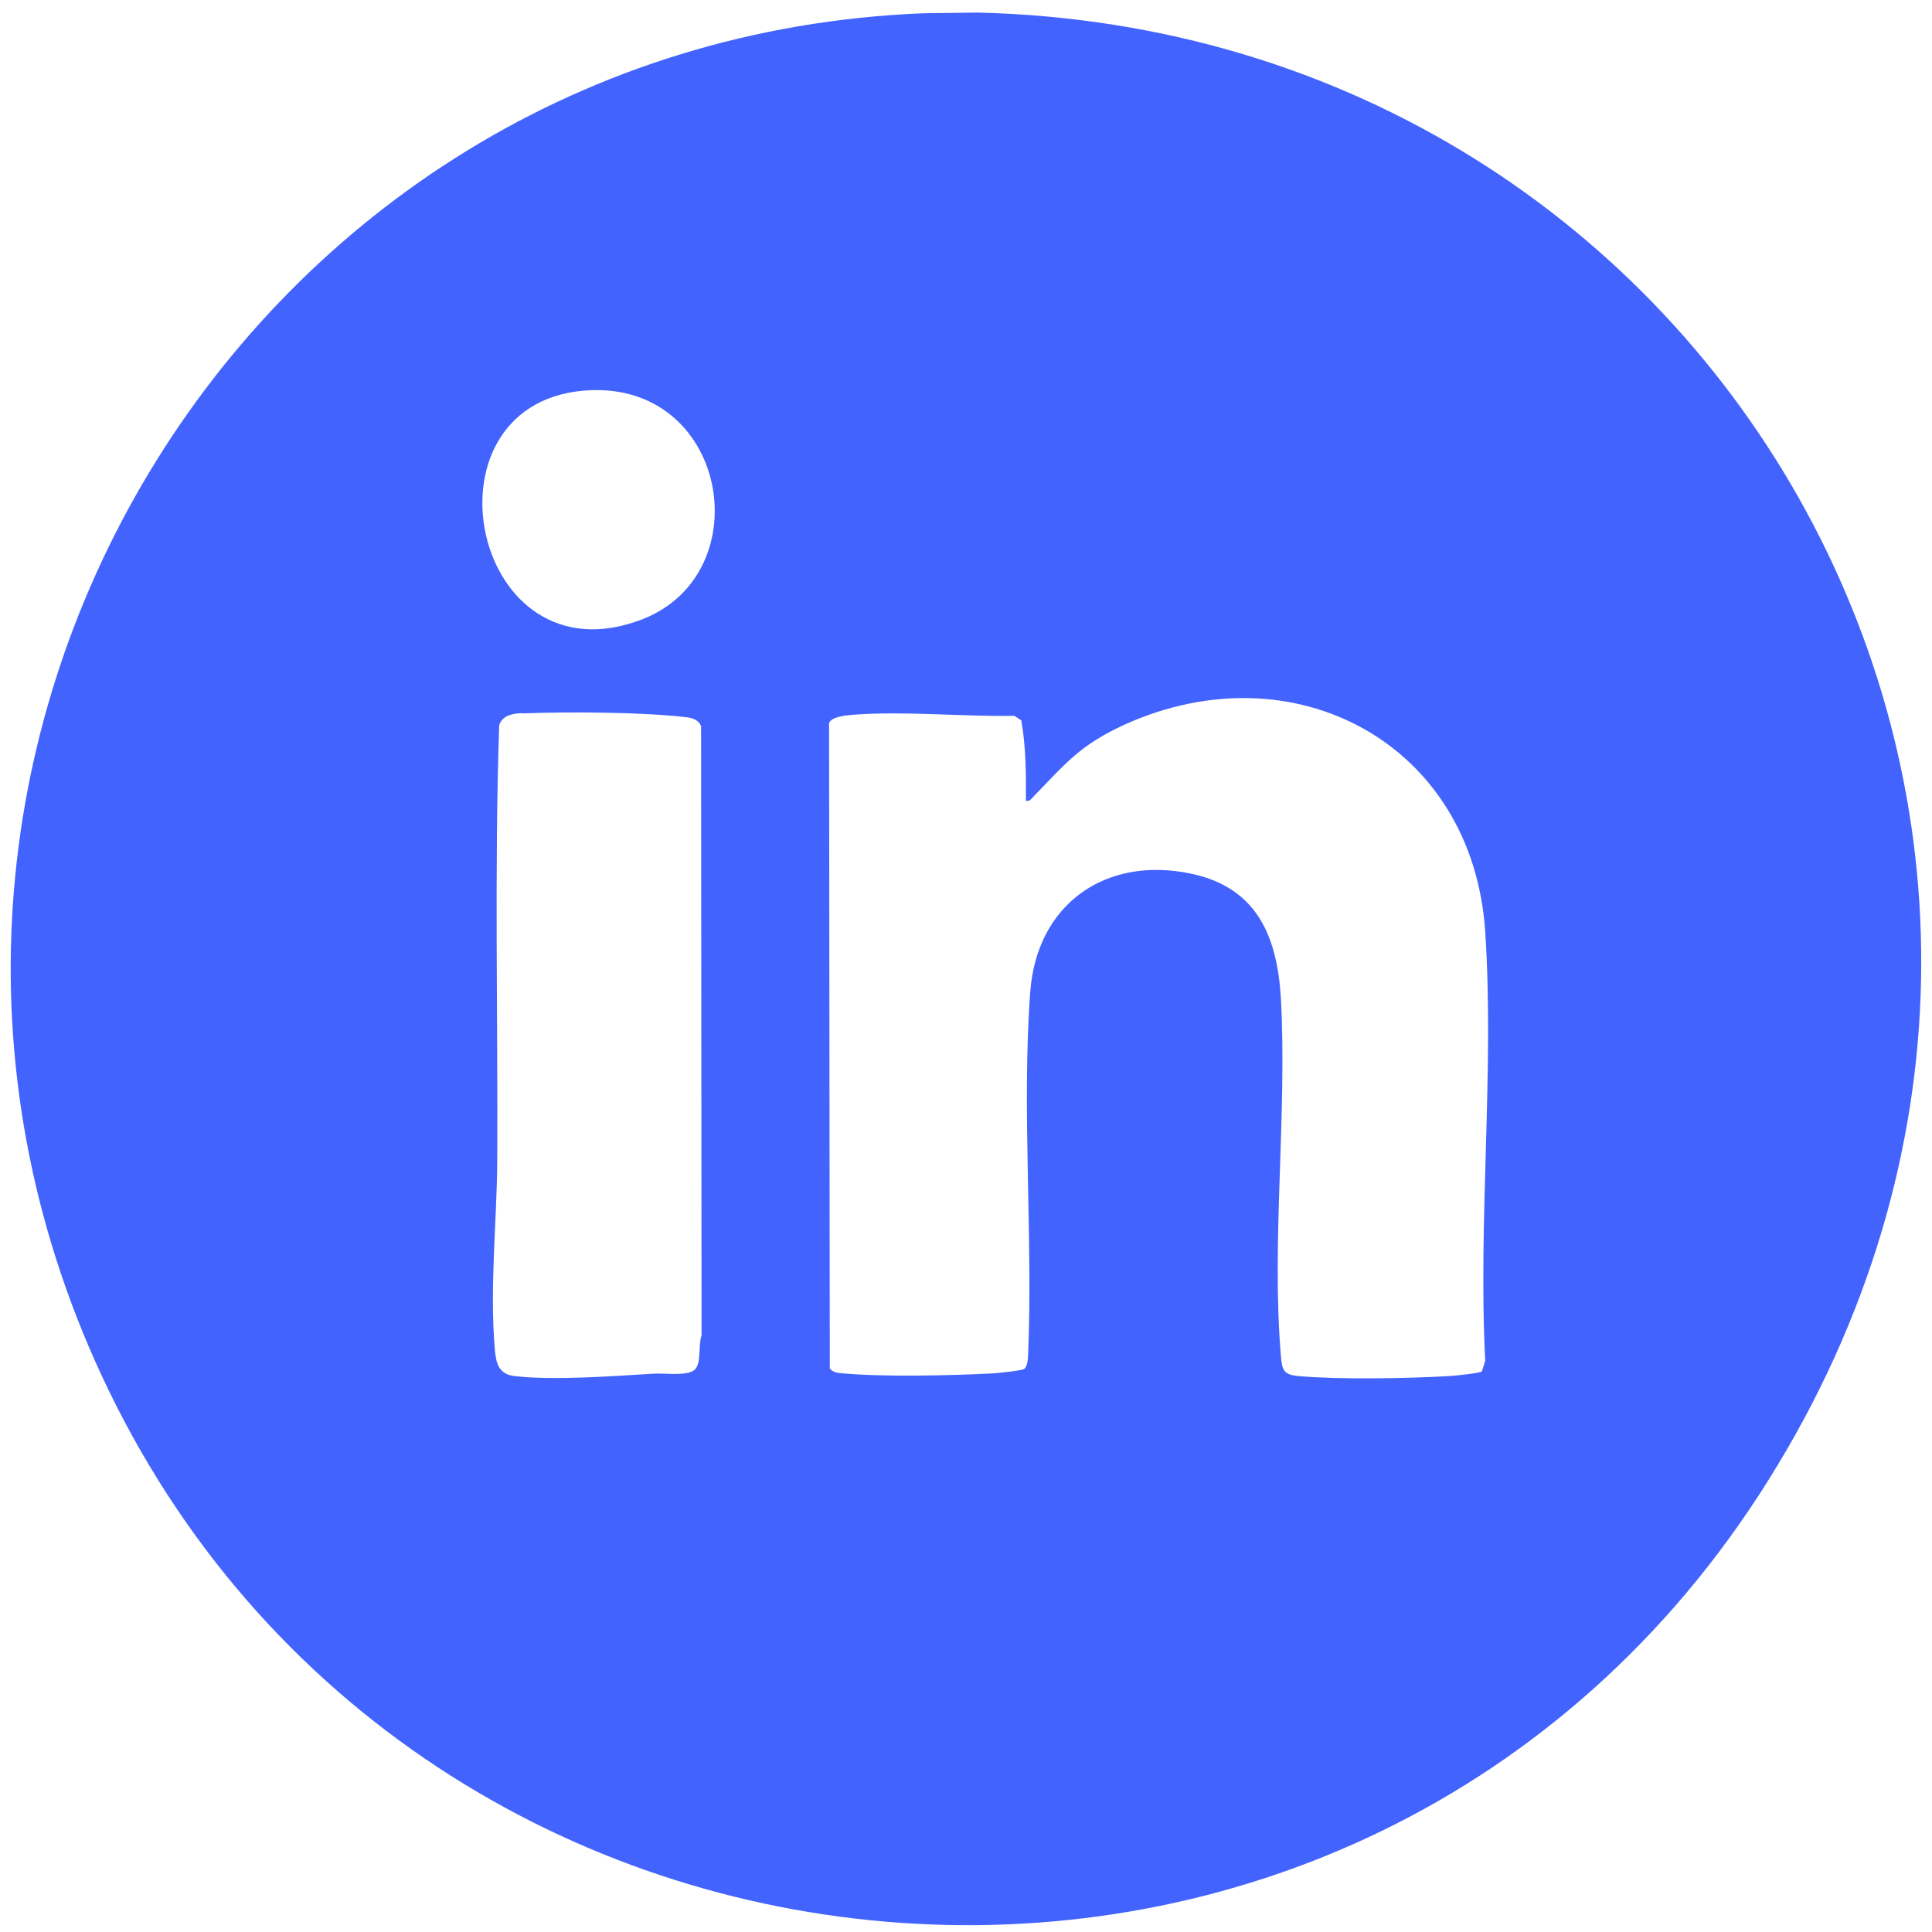
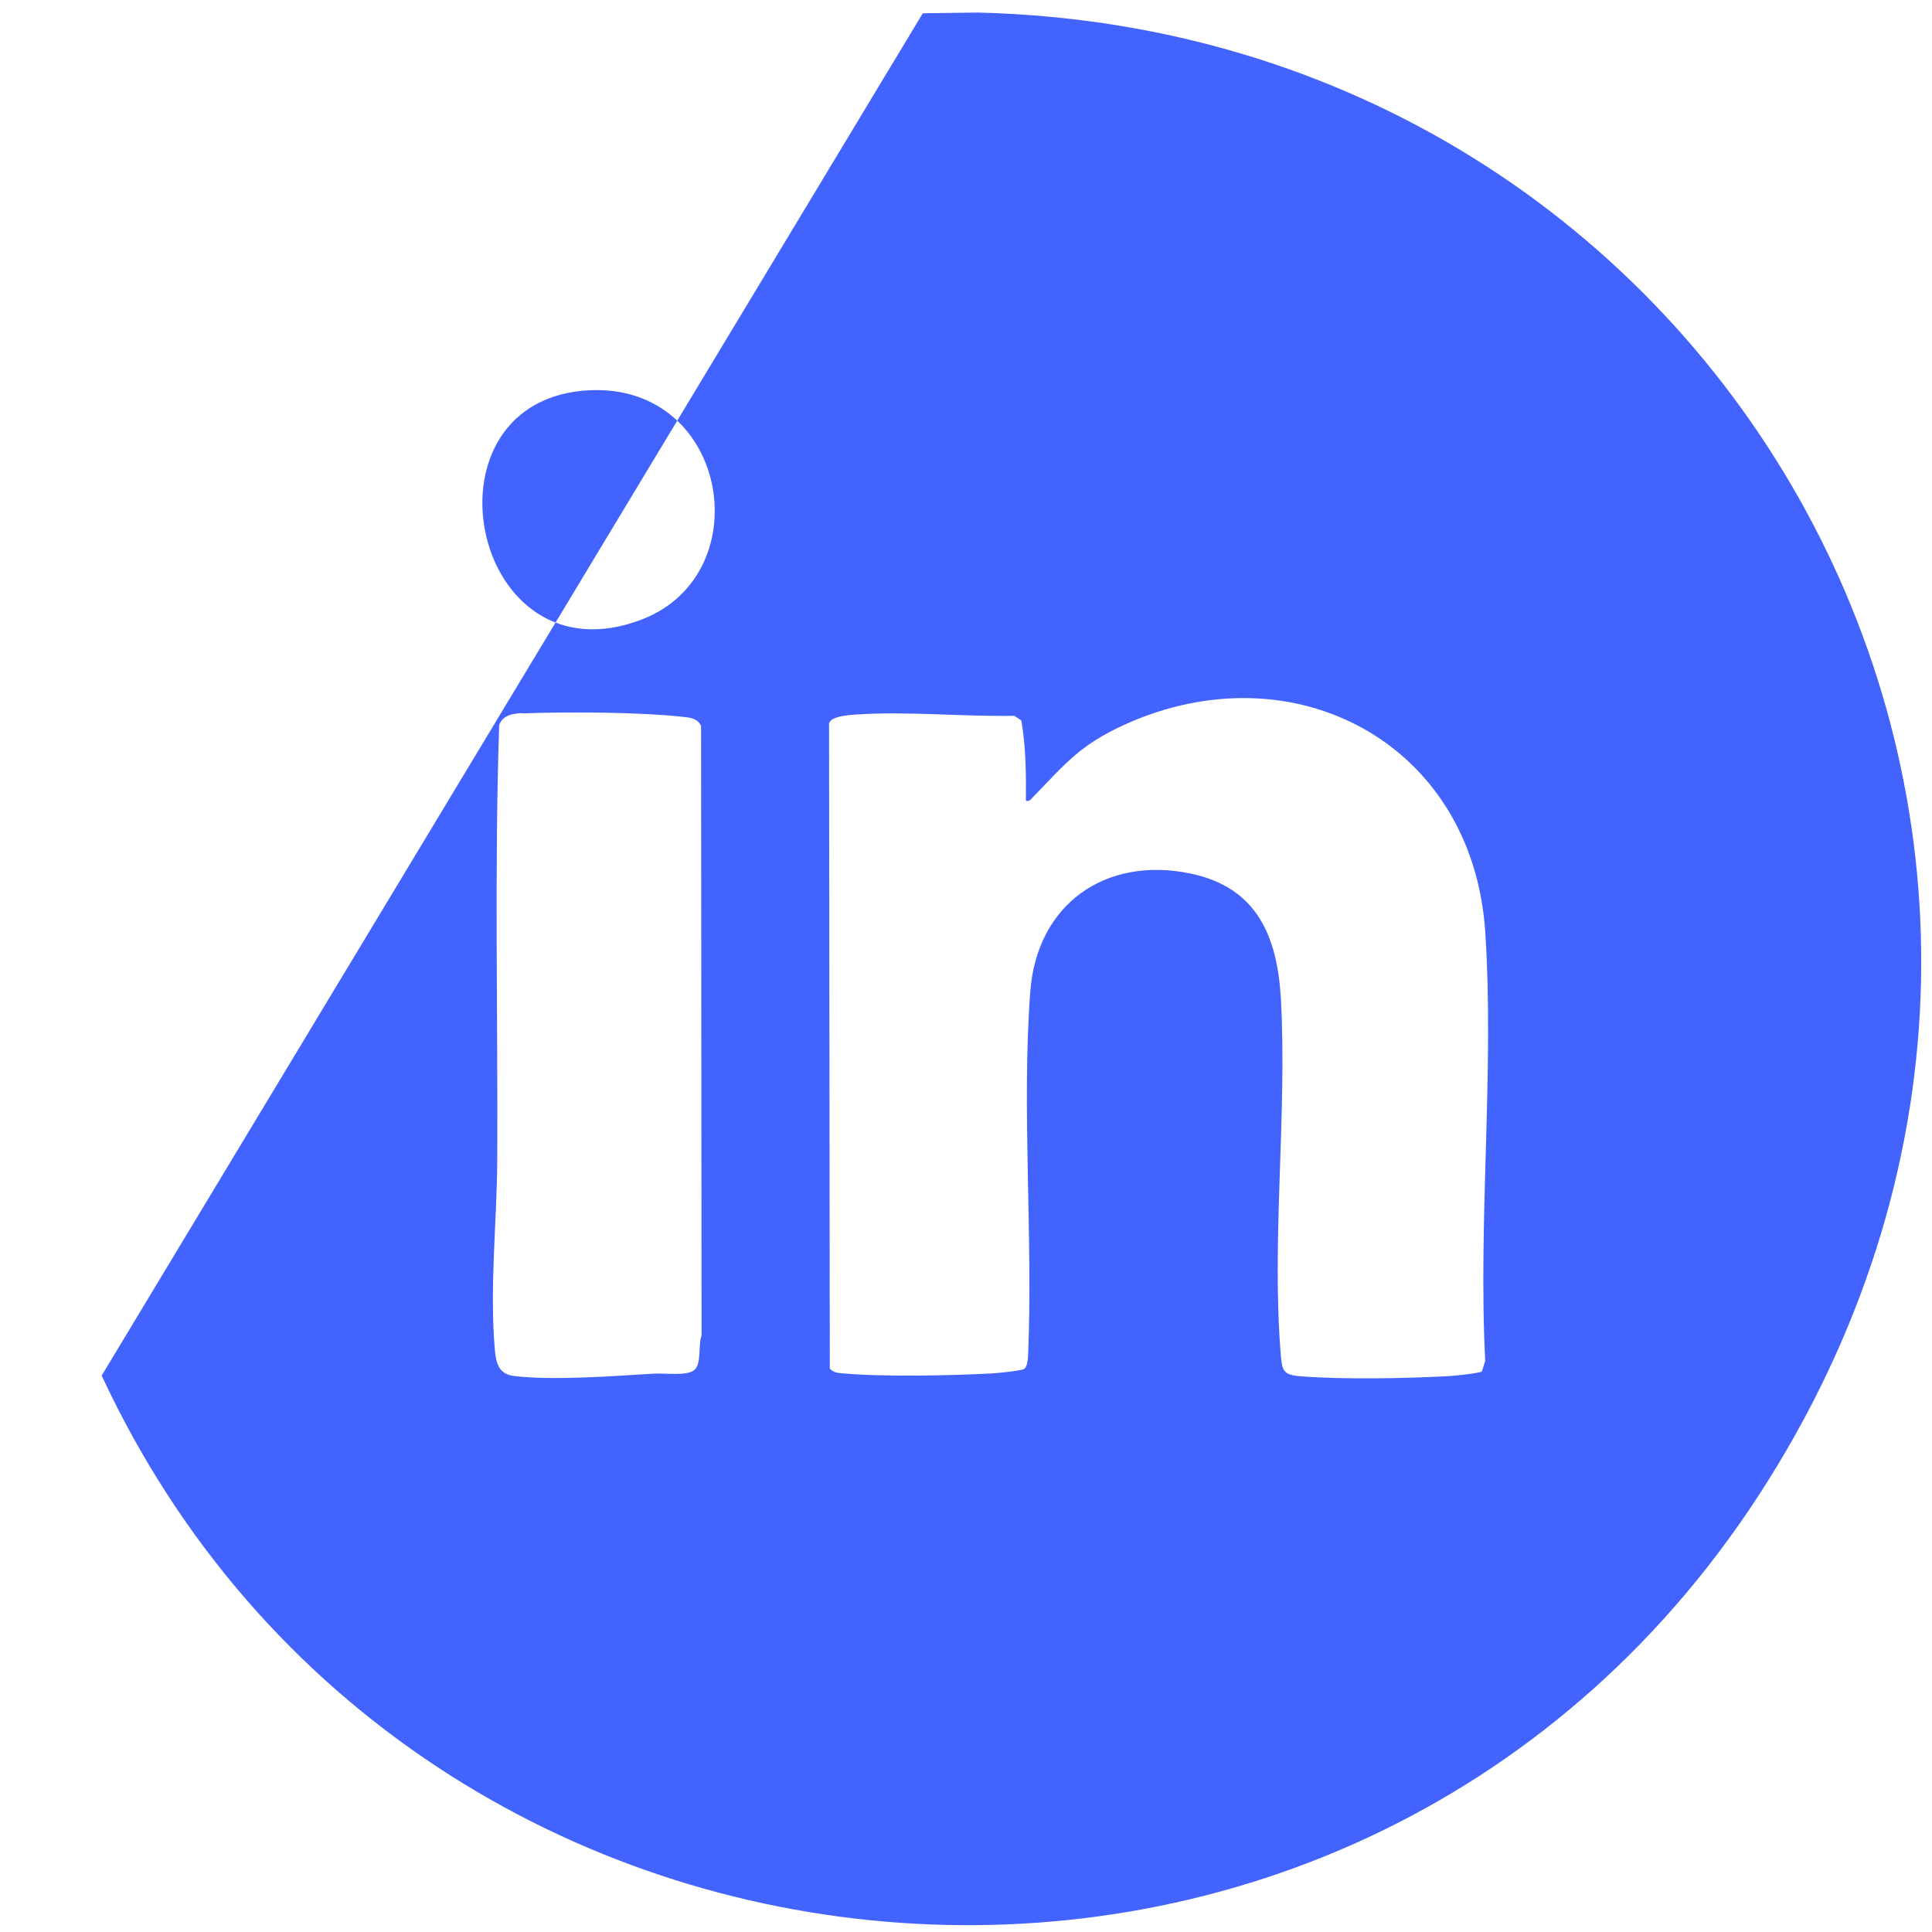
<svg xmlns="http://www.w3.org/2000/svg" id="Calque_1" data-name="Calque 1" viewBox="0 0 80 80">
  <defs>
    <style>
      .cls-1 {
        fill: #4363ff;
      }
    </style>
  </defs>
-   <path class="cls-1" d="M38.21.55l2.28-.03c31.04.75,49.5,34.03,32.73,60.78s-56.04,23.55-69.01-4.34C-7.72,31.29,10.06,1.69,38.21.55ZM24.12,16.18c-6.91.65-4.56,12.17,2.46,9.47,4.98-1.92,3.54-10.03-2.46-9.47ZM42.48,33.15c.01-1.1,0-2.25-.19-3.32l-.29-.19c-2.14.04-4.47-.2-6.59-.05-.29.02-1,.07-1.08.36l.03,26.72c.16.18.35.18.57.2,1.69.15,4.43.09,6.15,0,.23-.01,1.27-.12,1.34-.19.12-.12.14-.36.15-.53.21-4.92-.27-10.21.09-15.08.27-3.62,3.1-5.63,6.63-4.9,2.76.57,3.6,2.6,3.75,5.19.26,4.79-.4,10.08,0,14.8.05.59.12.76.72.82,1.7.15,4.52.1,6.25,0,.22-.01,1.26-.12,1.35-.19l.14-.44c-.3-5.82.38-12,0-17.77-.52-7.81-7.93-11.74-14.92-8.58-1.87.85-2.47,1.63-3.81,3.01-.09.09-.13.18-.29.15ZM21.62,29.53c-.38.01-.82.09-.95.5-.2,6-.05,12.05-.08,18.07-.02,2.54-.32,5.24-.1,7.78.05.57.16,1.03.82,1.1,1.61.19,4.11,0,5.76-.1.44-.03,1.37.11,1.68-.15s.15-1.03.3-1.43l-.02-25.24c-.11-.25-.35-.33-.6-.36-1.86-.22-4.9-.23-6.79-.16Z" />
+   <path class="cls-1" d="M38.21.55l2.28-.03c31.04.75,49.5,34.03,32.73,60.78s-56.04,23.55-69.01-4.34ZM24.12,16.18c-6.91.65-4.56,12.17,2.46,9.47,4.98-1.92,3.54-10.03-2.46-9.47ZM42.48,33.15c.01-1.1,0-2.25-.19-3.32l-.29-.19c-2.14.04-4.47-.2-6.59-.05-.29.02-1,.07-1.08.36l.03,26.72c.16.18.35.18.57.2,1.69.15,4.43.09,6.15,0,.23-.01,1.27-.12,1.34-.19.12-.12.14-.36.15-.53.21-4.92-.27-10.21.09-15.08.27-3.62,3.1-5.63,6.63-4.9,2.76.57,3.6,2.6,3.75,5.19.26,4.79-.4,10.08,0,14.8.05.59.12.76.72.82,1.7.15,4.52.1,6.25,0,.22-.01,1.26-.12,1.35-.19l.14-.44c-.3-5.82.38-12,0-17.77-.52-7.81-7.93-11.74-14.92-8.58-1.87.85-2.47,1.63-3.81,3.01-.09.09-.13.18-.29.15ZM21.62,29.53c-.38.01-.82.09-.95.5-.2,6-.05,12.05-.08,18.07-.02,2.54-.32,5.24-.1,7.78.05.57.16,1.03.82,1.1,1.61.19,4.11,0,5.76-.1.44-.03,1.37.11,1.68-.15s.15-1.03.3-1.43l-.02-25.24c-.11-.25-.35-.33-.6-.36-1.86-.22-4.9-.23-6.79-.16Z" />
</svg>